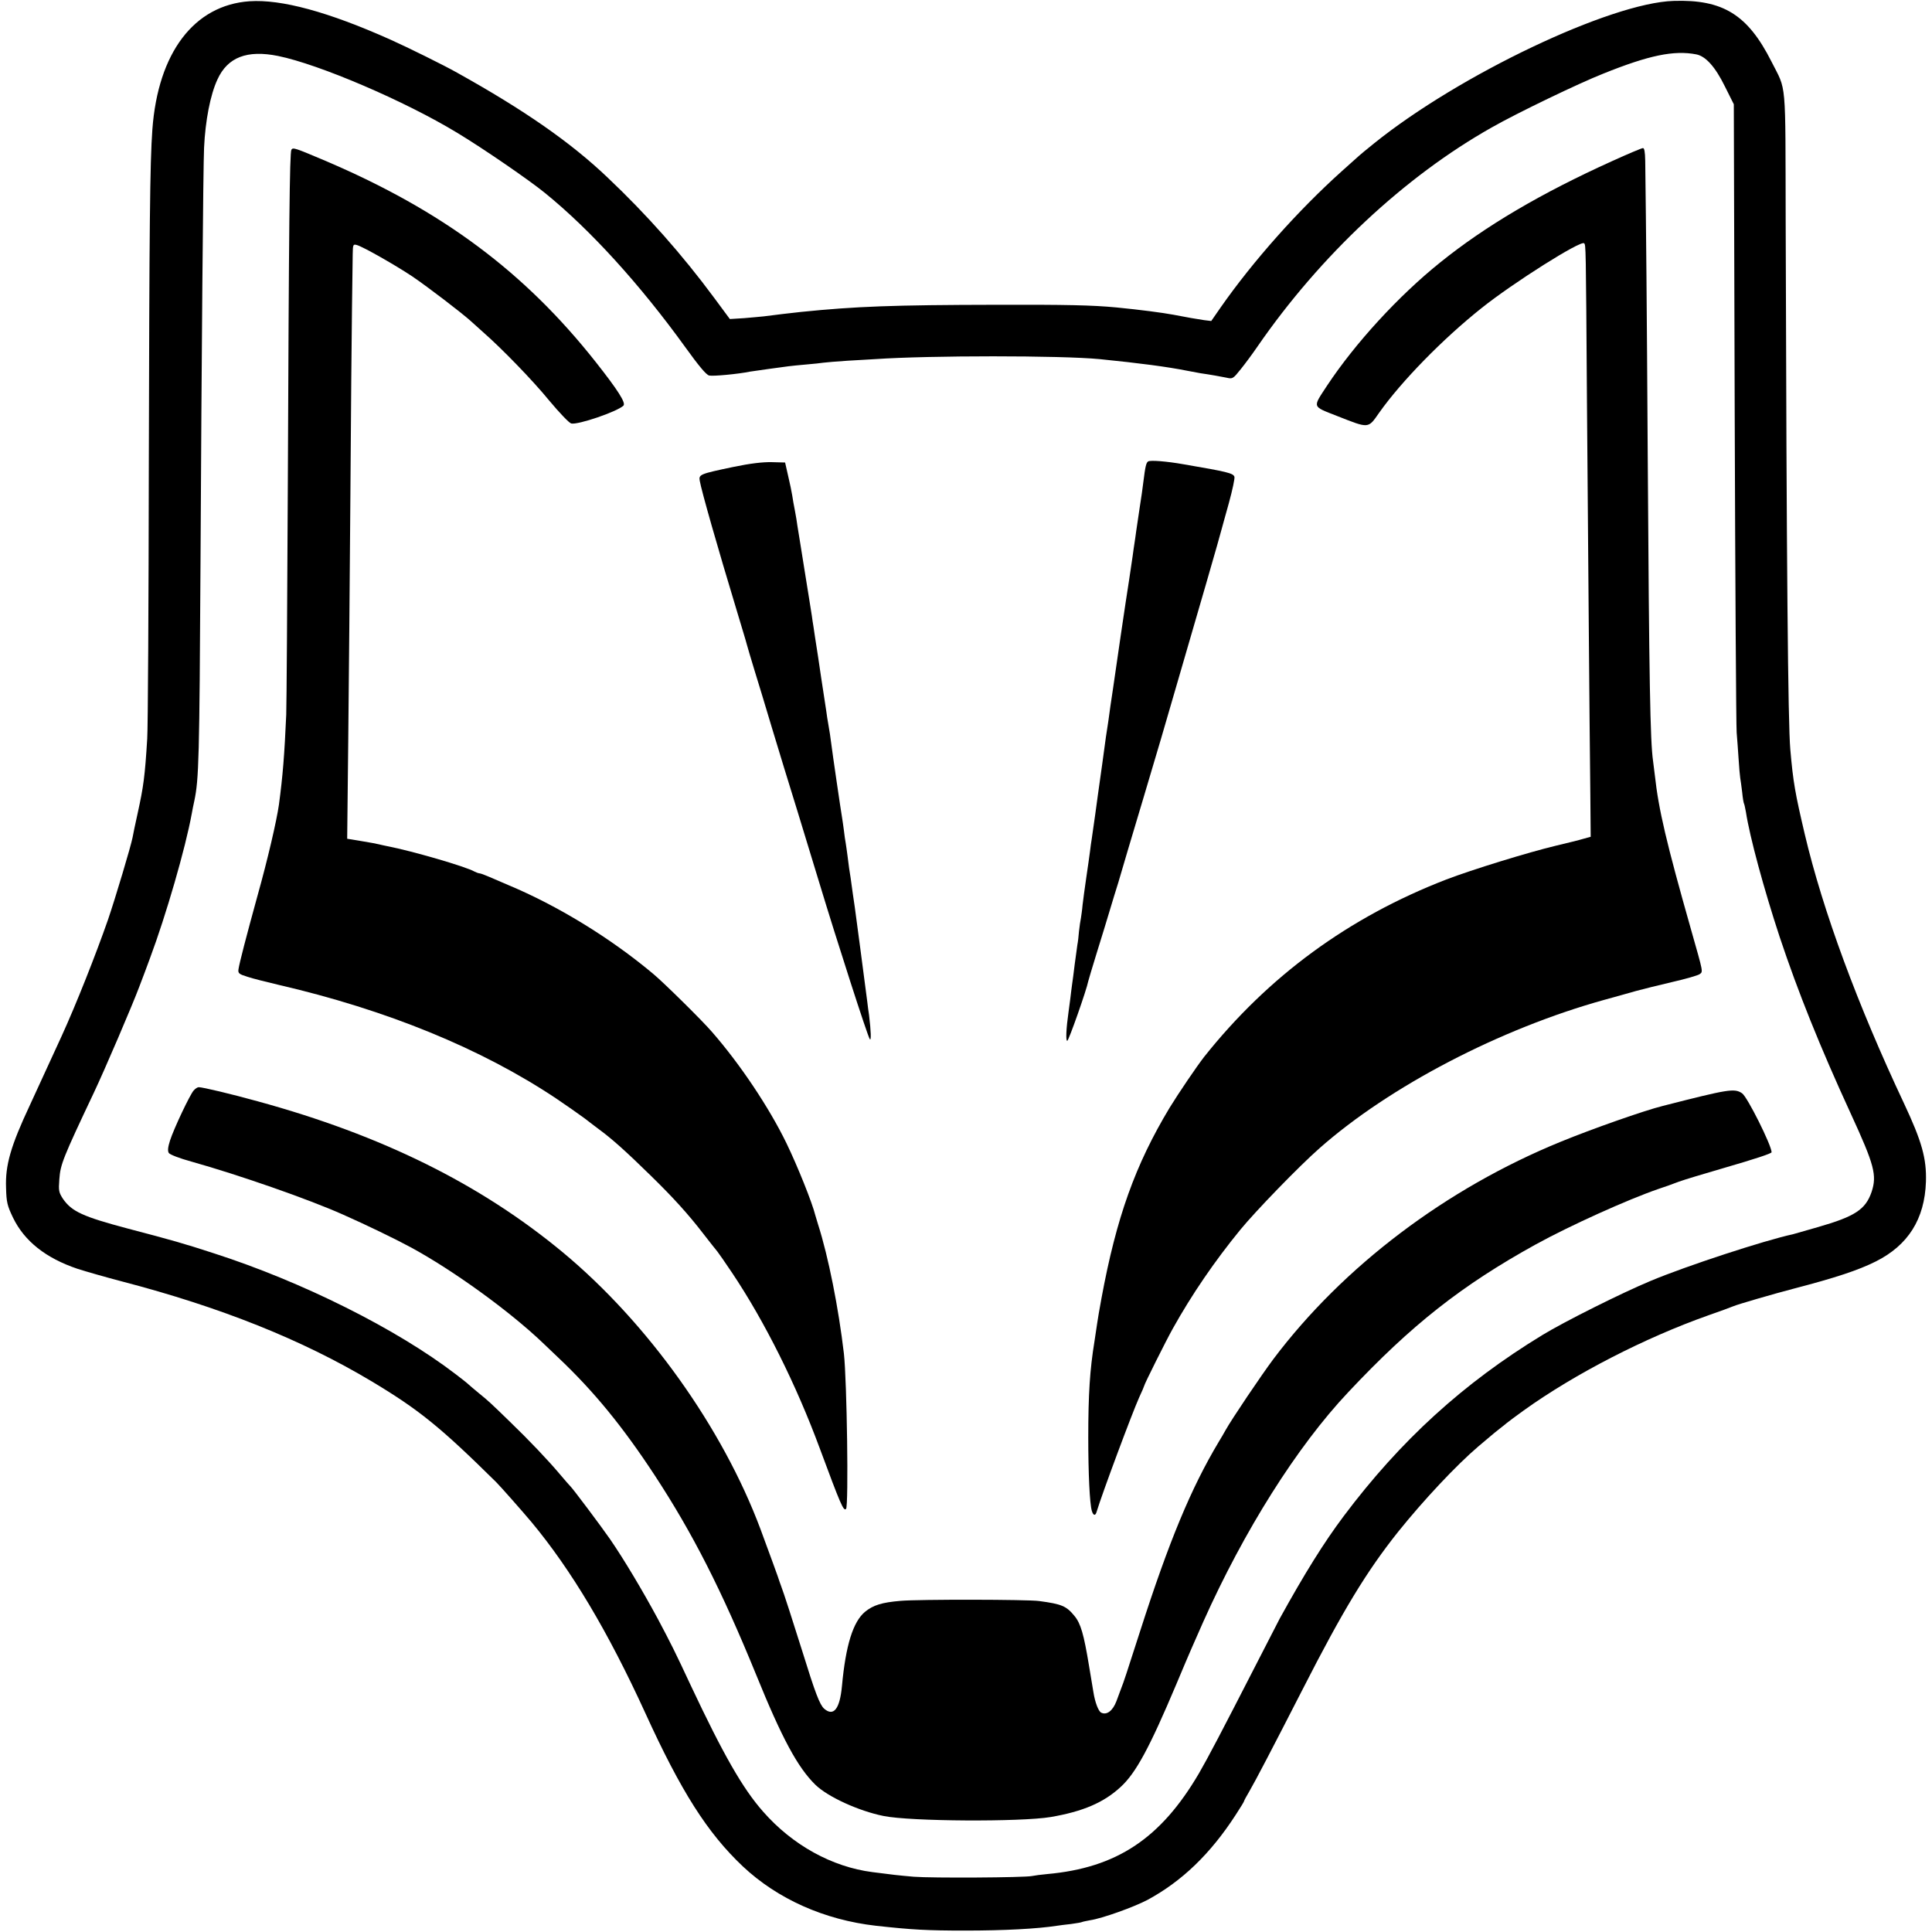
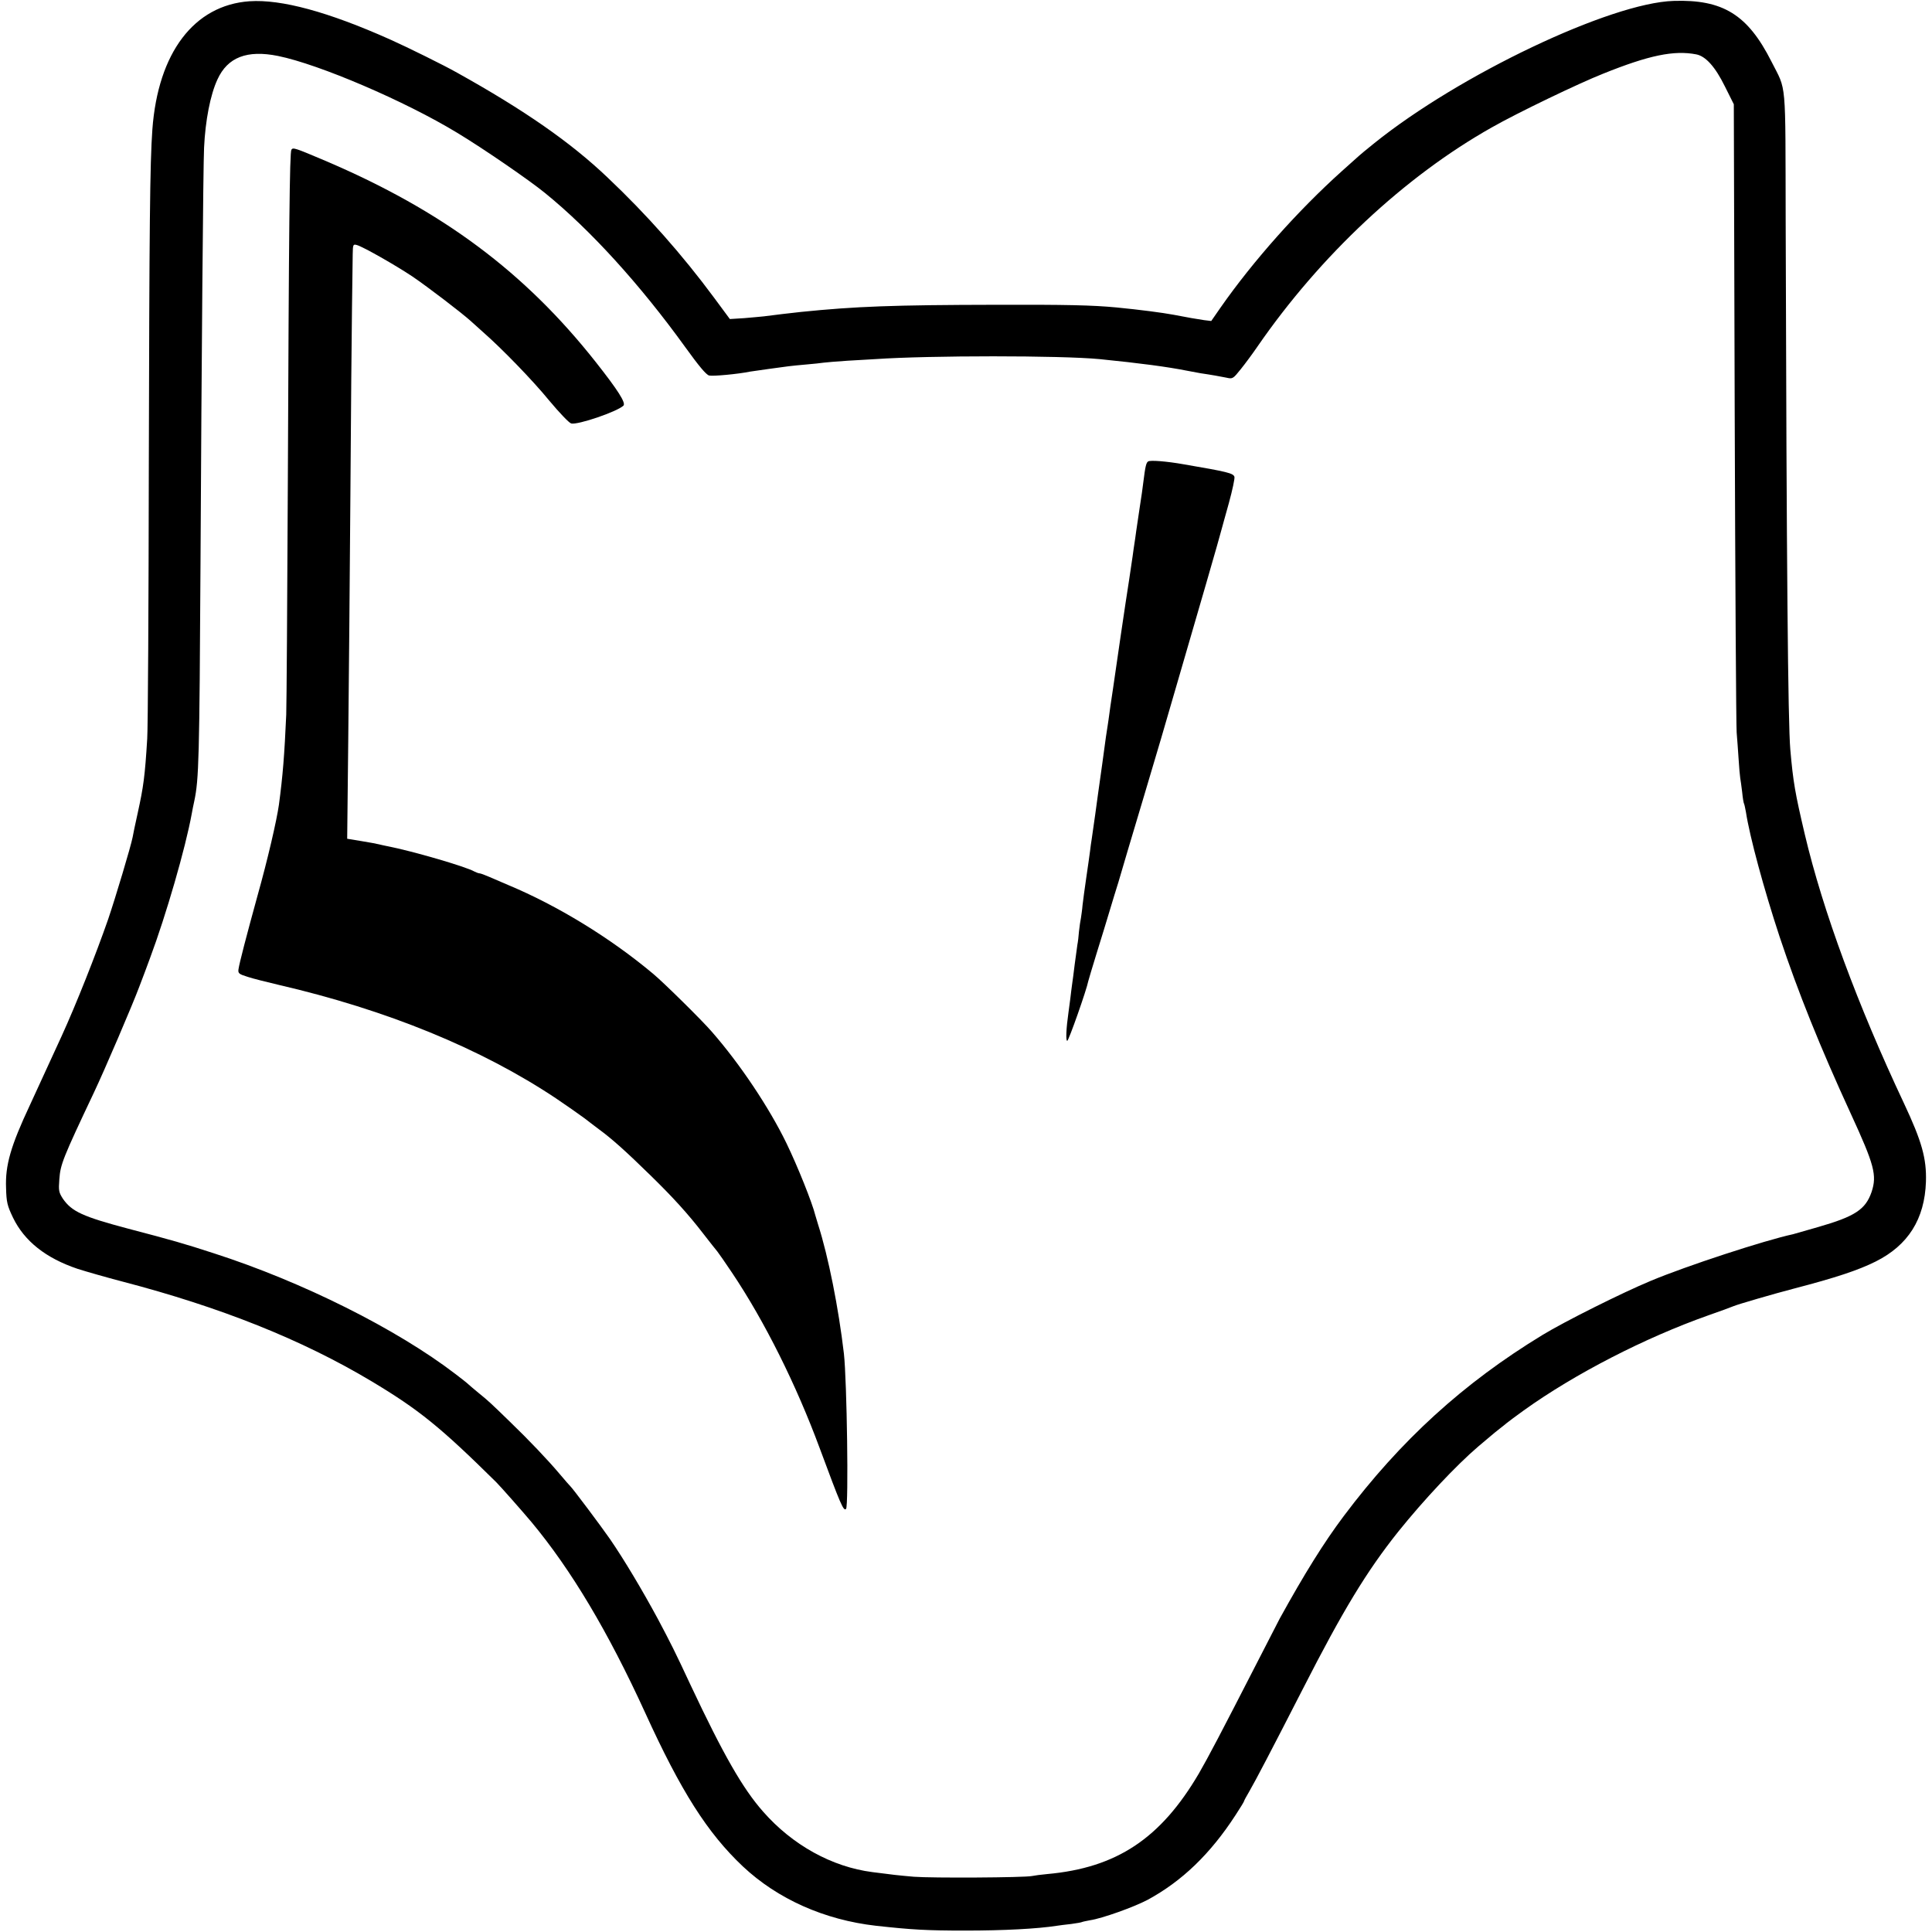
<svg xmlns="http://www.w3.org/2000/svg" version="1.0" width="1084pt" height="1084pt" viewBox="0 0 1084 1084" preserveAspectRatio="xMidYMid meet">
  <g transform="translate(0,1084) scale(0.1,-0.1)" fill="#000000" stroke="none">
    <path d="M1400 10833 c-311 -22 -513 -288 -545 -718 -14 -192 -17 -547 -20 -1875 -1 -795 -5 -1490 -9 -1545 -13 -212 -21 -269 -53 -415 -14 -63 -27 -125 -29 -138 -9 -48 -97 -342 -138 -462 -68 -195 -179 -476 -261 -655 -61 -133 -140 -305 -177 -385 -108 -230 -139 -338 -134 -465 2 -81 7 -100 39 -167 64 -132 184 -227 362 -287 50 -16 162 -48 250 -71 552 -144 1008 -326 1398 -559 267 -160 386 -256 701 -567 24 -24 146 -162 198 -224 223 -268 430 -615 638 -1070 201 -441 349 -674 548 -862 195 -183 457 -300 747 -333 200 -22 282 -27 500 -27 219 0 405 10 515 27 14 2 50 7 80 10 30 4 58 9 61 11 4 2 24 6 45 10 68 10 246 74 322 114 194 105 353 258 495 477 26 40 47 74 47 77 0 3 13 27 29 54 35 60 128 238 301 576 224 439 358 660 535 882 143 178 325 372 449 478 26 22 58 49 70 59 11 10 34 28 49 40 16 12 34 27 40 32 7 6 50 38 97 72 286 205 679 407 1035 533 66 23 129 46 140 51 22 10 232 71 340 99 234 61 361 103 459 152 182 91 275 238 282 448 4 130 -23 226 -123 439 -260 552 -455 1079 -557 1511 -54 230 -65 291 -81 475 -13 146 -21 1027 -26 2960 -2 819 6 729 -80 900 -133 263 -272 349 -549 340 -354 -11 -1202 -414 -1680 -799 -41 -33 -80 -65 -86 -71 -6 -5 -49 -44 -95 -85 -245 -220 -498 -504 -681 -766 l-52 -75 -41 5 c-35 5 -99 16 -170 30 -65 12 -187 28 -320 41 -137 13 -281 16 -675 15 -579 -1 -789 -9 -1095 -40 -82 -9 -124 -14 -210 -25 -16 -2 -66 -6 -110 -10 l-80 -5 -88 119 c-179 242 -378 467 -599 676 -206 196 -464 376 -843 587 -74 42 -279 143 -375 186 -349 156 -612 227 -790 215z m8117 -298 c53 -10 107 -70 161 -180 l50 -100 5 -1730 c3 -952 8 -1759 11 -1795 3 -36 8 -103 11 -150 3 -47 7 -94 9 -105 2 -11 7 -47 11 -80 3 -32 8 -62 11 -66 2 -4 6 -24 10 -45 21 -138 101 -433 189 -700 104 -312 227 -618 400 -994 132 -287 147 -344 116 -438 -34 -98 -92 -137 -301 -197 -69 -20 -132 -38 -140 -40 -158 -34 -599 -178 -799 -262 -161 -67 -483 -228 -606 -303 -444 -270 -797 -592 -1116 -1017 -111 -148 -220 -323 -359 -575 -5 -9 -62 -120 -126 -245 -205 -400 -275 -533 -327 -623 -214 -365 -461 -530 -852 -565 -33 -3 -71 -8 -85 -11 -43 -9 -560 -12 -663 -4 -90 8 -118 11 -232 26 -227 29 -449 152 -613 339 -115 130 -224 321 -407 710 -88 189 -111 234 -183 370 -88 163 -190 334 -269 449 -52 75 -209 284 -222 296 -3 3 -31 34 -61 70 -63 75 -173 191 -279 293 -108 105 -122 118 -174 160 -25 21 -52 43 -59 50 -7 7 -40 33 -73 58 -329 252 -858 517 -1355 677 -169 55 -232 73 -480 138 -256 68 -317 96 -367 168 -23 36 -25 45 -20 110 6 83 19 116 194 486 59 124 217 493 255 595 17 44 44 116 60 160 89 238 199 617 234 810 3 17 9 48 14 70 26 122 29 236 35 1335 6 1157 15 2232 20 2331 7 152 35 297 75 383 57 125 166 167 340 132 231 -47 712 -253 1005 -431 143 -86 405 -266 493 -338 254 -206 533 -513 787 -865 75 -104 117 -155 134 -159 21 -5 162 8 230 22 14 2 61 9 105 15 45 6 95 13 111 15 17 2 62 7 100 10 39 3 81 8 95 10 14 2 75 7 135 11 61 3 130 8 155 9 306 21 1041 21 1260 0 229 -23 379 -43 490 -65 25 -5 59 -11 75 -14 62 -9 111 -18 146 -25 35 -8 37 -7 81 48 25 31 67 88 93 126 353 512 827 955 1315 1230 142 81 489 248 626 302 256 103 396 132 521 108z" />
-     <path d="M1635 10000 c-10 -16 -14 -433 -20 -1860 -3 -668 -7 -1258 -9 -1310 -10 -224 -19 -341 -41 -505 -13 -91 -63 -307 -120 -510 -63 -229 -102 -379 -107 -414 -3 -22 3 -27 52 -42 30 -10 107 -29 170 -44 610 -141 1140 -358 1560 -638 58 -39 129 -89 159 -111 29 -23 66 -50 80 -61 75 -55 152 -124 291 -260 123 -120 210 -215 296 -327 36 -46 71 -91 79 -100 7 -9 45 -63 83 -120 183 -273 360 -629 491 -983 118 -318 134 -356 148 -341 15 15 5 718 -12 871 -30 256 -87 544 -145 725 -6 19 -13 42 -15 50 -18 73 -101 279 -162 405 -97 200 -260 444 -418 625 -55 64 -269 275 -330 326 -241 202 -537 383 -815 499 -36 15 -84 36 -107 46 -23 10 -47 19 -53 19 -5 0 -18 5 -28 10 -46 27 -351 116 -492 143 -14 3 -34 7 -45 10 -11 3 -55 11 -98 18 l-79 13 6 556 c3 305 9 922 12 1370 3 448 7 923 9 1055 2 132 4 266 4 298 1 56 2 58 24 52 37 -11 216 -113 312 -177 88 -60 275 -203 326 -249 14 -13 45 -41 70 -63 104 -91 278 -270 371 -384 56 -67 111 -125 123 -128 37 -9 257 66 293 100 15 15 -31 87 -154 243 -400 507 -862 851 -1519 1131 -170 72 -181 76 -190 62z" />
-     <path d="M9045 9936 c-398 -180 -711 -364 -965 -569 -233 -187 -477 -453 -635 -692 -81 -124 -85 -113 57 -169 181 -71 173 -72 236 18 126 178 358 415 574 587 179 143 558 382 576 364 10 -10 10 0 16 -885 7 -835 14 -1792 19 -2210 l2 -235 -40 -11 c-22 -7 -92 -24 -155 -39 -155 -37 -470 -134 -616 -190 -546 -211 -998 -542 -1358 -995 -42 -54 -143 -203 -194 -286 -192 -319 -298 -614 -382 -1069 -11 -60 -22 -123 -24 -140 -2 -16 -9 -61 -15 -100 -26 -159 -35 -298 -35 -540 0 -202 8 -371 20 -412 8 -27 20 -30 27 -5 31 103 199 553 238 640 16 34 29 65 29 67 0 8 124 256 160 320 107 192 235 379 379 555 85 104 331 358 445 458 393 347 1013 670 1597 832 63 17 143 40 179 50 36 10 126 32 202 50 75 17 144 37 154 44 20 15 22 4 -47 247 -139 490 -183 676 -204 869 -4 30 -8 66 -10 80 -16 111 -22 437 -30 1715 -5 851 -9 1259 -14 1653 -1 51 -5 72 -13 71 -7 0 -85 -33 -173 -73z" />
+     <path d="M1635 10000 c-10 -16 -14 -433 -20 -1860 -3 -668 -7 -1258 -9 -1310 -10 -224 -19 -341 -41 -505 -13 -91 -63 -307 -120 -510 -63 -229 -102 -379 -107 -414 -3 -22 3 -27 52 -42 30 -10 107 -29 170 -44 610 -141 1140 -358 1560 -638 58 -39 129 -89 159 -111 29 -23 66 -50 80 -61 75 -55 152 -124 291 -260 123 -120 210 -215 296 -327 36 -46 71 -91 79 -100 7 -9 45 -63 83 -120 183 -273 360 -629 491 -983 118 -318 134 -356 148 -341 15 15 5 718 -12 871 -30 256 -87 544 -145 725 -6 19 -13 42 -15 50 -18 73 -101 279 -162 405 -97 200 -260 444 -418 625 -55 64 -269 275 -330 326 -241 202 -537 383 -815 499 -36 15 -84 36 -107 46 -23 10 -47 19 -53 19 -5 0 -18 5 -28 10 -46 27 -351 116 -492 143 -14 3 -34 7 -45 10 -11 3 -55 11 -98 18 l-79 13 6 556 c3 305 9 922 12 1370 3 448 7 923 9 1055 2 132 4 266 4 298 1 56 2 58 24 52 37 -11 216 -113 312 -177 88 -60 275 -203 326 -249 14 -13 45 -41 70 -63 104 -91 278 -270 371 -384 56 -67 111 -125 123 -128 37 -9 257 66 293 100 15 15 -31 87 -154 243 -400 507 -862 851 -1519 1131 -170 72 -181 76 -190 62" />
    <path d="M6442 8251 c-11 -7 -16 -27 -27 -116 -3 -27 -12 -90 -20 -140 -7 -49 -16 -110 -20 -135 -3 -25 -8 -56 -10 -70 -2 -14 -7 -45 -10 -70 -4 -25 -13 -85 -20 -135 -18 -112 -76 -508 -90 -608 -3 -23 -8 -53 -10 -67 -2 -14 -7 -45 -10 -70 -3 -25 -8 -56 -10 -70 -2 -14 -7 -43 -10 -65 -9 -69 -31 -227 -45 -325 -5 -36 -12 -85 -15 -110 -11 -79 -16 -114 -20 -140 -2 -14 -7 -43 -9 -65 -3 -22 -12 -89 -21 -148 -9 -60 -18 -130 -21 -155 -2 -26 -7 -58 -9 -72 -3 -14 -8 -47 -11 -75 -2 -27 -6 -61 -9 -75 -2 -14 -9 -63 -15 -110 -6 -47 -12 -98 -15 -115 -2 -16 -7 -52 -10 -80 -4 -27 -8 -61 -10 -75 -13 -91 -16 -160 -7 -160 8 0 109 287 118 335 1 6 23 78 48 160 26 83 58 188 72 235 14 47 36 119 49 160 12 41 36 122 53 180 17 58 59 196 92 308 33 111 76 255 95 320 19 64 57 196 85 292 120 411 246 846 254 880 2 9 21 75 41 148 20 73 34 139 31 147 -7 20 -39 28 -285 70 -96 17 -187 24 -199 16z" />
-     <path d="M4114 8220 c-186 -39 -194 -42 -188 -77 10 -58 102 -380 206 -723 27 -91 54 -178 58 -195 4 -16 24 -82 43 -145 20 -63 63 -207 97 -320 34 -113 100 -329 147 -480 46 -151 100 -327 119 -390 102 -337 271 -861 284 -880 9 -14 7 45 -4 135 -3 17 -7 50 -10 75 -14 112 -67 508 -70 530 -2 14 -7 48 -11 75 -10 74 -16 117 -21 145 -2 14 -6 45 -9 70 -3 25 -8 56 -10 70 -3 14 -7 45 -10 70 -3 25 -8 56 -10 70 -7 39 -57 382 -60 410 -3 27 -13 94 -19 125 -2 11 -7 40 -10 65 -4 25 -11 72 -16 105 -5 33 -19 123 -30 200 -12 77 -24 154 -26 170 -3 17 -7 44 -9 60 -3 17 -20 129 -40 250 -19 121 -38 236 -41 255 -2 19 -9 58 -14 85 -6 28 -12 66 -15 85 -3 19 -13 69 -23 110 l-17 75 -75 2 c-51 1 -120 -7 -216 -27z" />
-     <path d="M1087 4722 c-21 -23 -111 -213 -133 -281 -12 -38 -14 -58 -7 -70 6 -9 59 -30 129 -49 263 -74 652 -209 849 -297 129 -57 294 -137 379 -183 238 -129 556 -359 742 -537 23 -22 62 -59 85 -81 201 -190 362 -387 542 -661 213 -325 375 -643 569 -1118 146 -360 234 -522 333 -619 70 -68 243 -147 382 -175 151 -31 770 -34 938 -6 181 31 298 81 393 169 85 78 161 218 312 576 83 198 92 216 151 350 229 512 527 985 814 1289 355 378 636 599 1052 829 193 106 514 251 688 311 33 11 85 29 115 41 30 11 143 45 250 76 176 51 270 82 270 89 0 38 -137 313 -166 331 -43 29 -76 23 -444 -71 -105 -26 -400 -130 -573 -201 -644 -263 -1220 -699 -1612 -1219 -66 -88 -236 -340 -269 -400 -9 -16 -26 -46 -38 -65 -155 -259 -279 -557 -442 -1065 -76 -236 -90 -280 -106 -320 -4 -11 -16 -42 -26 -70 -21 -55 -55 -80 -86 -64 -15 8 -34 57 -43 114 -2 11 -13 79 -25 150 -29 175 -46 236 -82 279 -45 55 -71 66 -198 83 -62 9 -676 10 -777 1 -106 -9 -153 -24 -199 -61 -68 -56 -109 -189 -130 -417 -12 -129 -47 -173 -100 -127 -25 23 -49 85 -124 327 -43 138 -106 333 -117 360 -3 8 -7 20 -9 25 -2 10 -63 176 -107 295 -213 569 -633 1158 -1110 1554 -461 382 -1013 656 -1712 847 -148 41 -308 79 -330 79 -7 0 -19 -8 -28 -18z" />
  </g>
</svg>